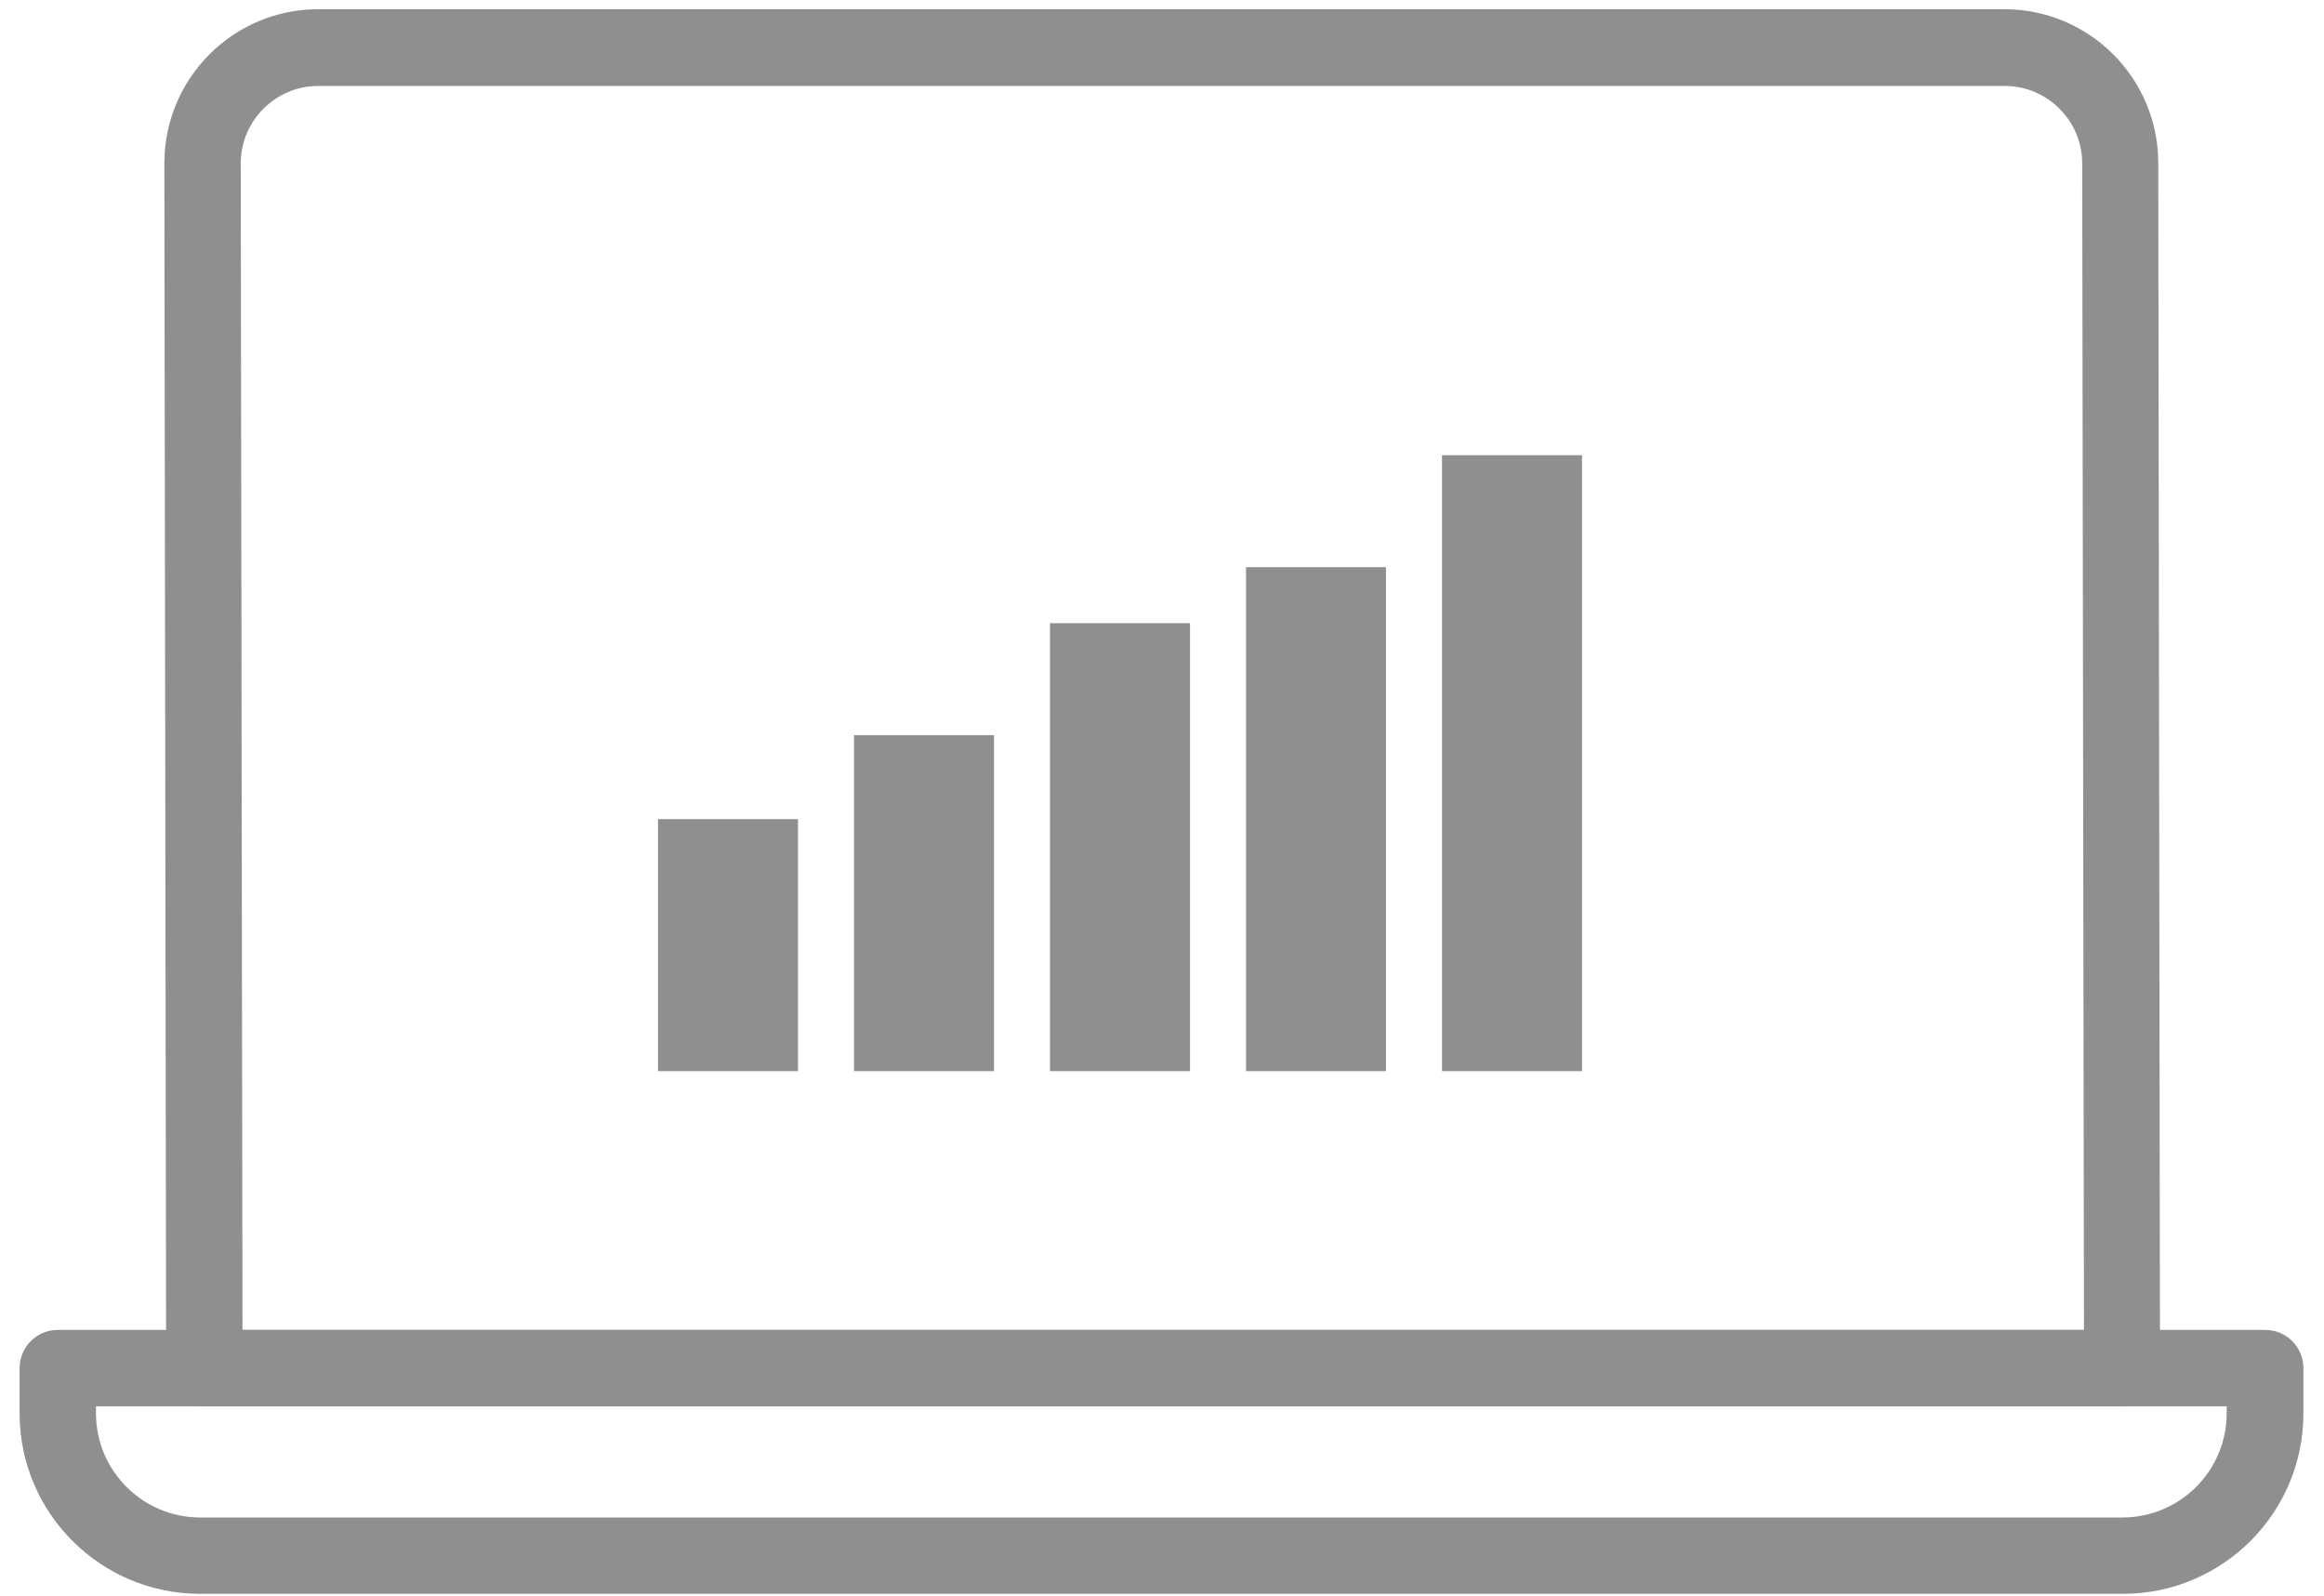
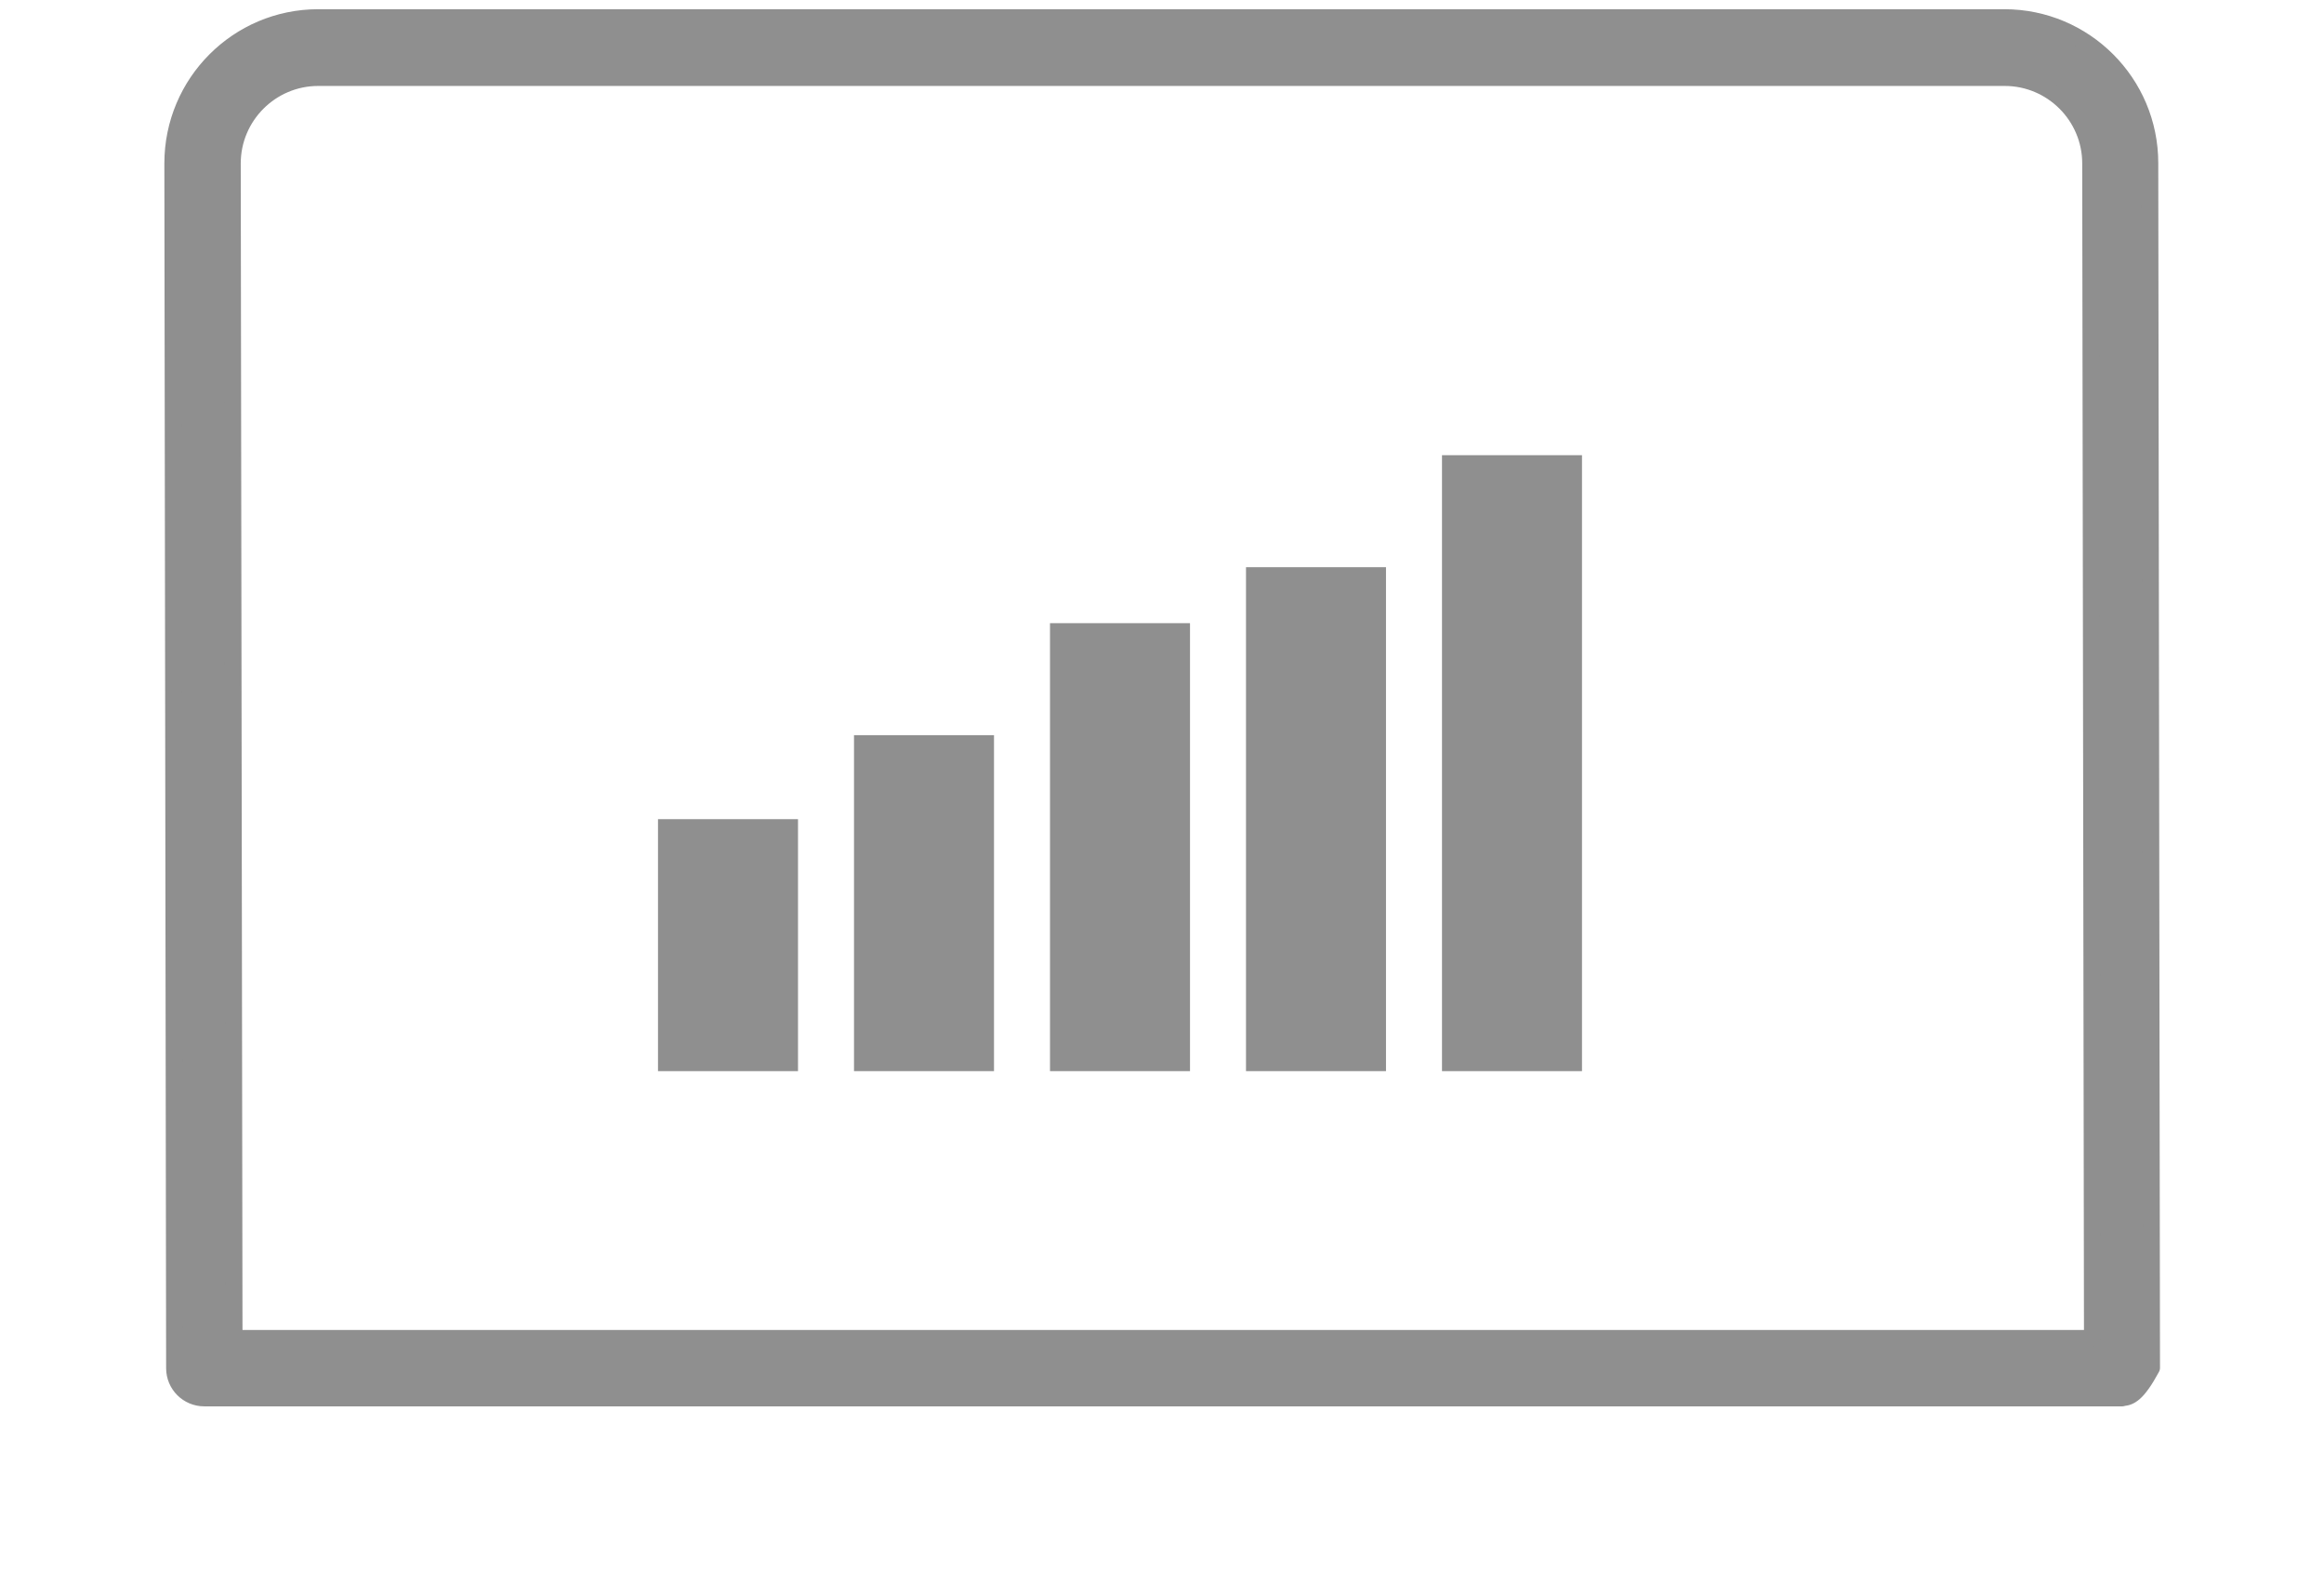
<svg xmlns="http://www.w3.org/2000/svg" width="83" height="57" viewBox="0 0 83 57" fill="none">
-   <path d="M75.792 49.931H7.297C6.708 49.931 6.233 49.456 6.233 48.867L6.17 5.837C6.17 2.958 8.499 0.629 11.366 0.629H71.585C74.452 0.629 76.781 2.958 76.781 5.825L76.843 48.855C76.843 49.142 76.731 49.406 76.53 49.606C76.33 49.806 76.055 49.919 75.779 49.919L75.792 49.931ZM8.361 47.803H74.728L74.665 5.837C74.665 4.147 73.288 2.77 71.598 2.77H11.366C9.675 2.77 8.298 4.147 8.298 5.837L8.361 47.803Z" fill="#8F8F8F" stroke="#8F8F8F" stroke-width="0.6" stroke-linejoin="round" />
-   <path d="M75.817 56.627H7.147C3.754 56.627 1 53.873 1 50.48V48.865C1 48.276 1.476 47.801 2.064 47.801H80.9C81.489 47.801 81.965 48.276 81.965 48.865V50.48C81.965 53.873 79.21 56.627 75.817 56.627ZM3.128 49.929V50.48C3.128 52.696 4.931 54.499 7.147 54.499H75.805C78.021 54.499 79.824 52.696 79.824 50.48V49.929H3.128Z" fill="#8F8F8F" stroke="#8F8F8F" stroke-width="0.6" stroke-linejoin="round" />
+   <path d="M75.792 49.931H7.297C6.708 49.931 6.233 49.456 6.233 48.867L6.17 5.837C6.17 2.958 8.499 0.629 11.366 0.629H71.585C74.452 0.629 76.781 2.958 76.781 5.825L76.843 48.855C76.33 49.806 76.055 49.919 75.779 49.919L75.792 49.931ZM8.361 47.803H74.728L74.665 5.837C74.665 4.147 73.288 2.77 71.598 2.77H11.366C9.675 2.77 8.298 4.147 8.298 5.837L8.361 47.803Z" fill="#8F8F8F" stroke="#8F8F8F" stroke-width="0.6" stroke-linejoin="round" />
  <rect x="23.5" y="29.258" width="5" height="9" fill="#8F8F8F" />
  <rect x="30.5" y="26.258" width="5" height="12" fill="#8F8F8F" />
  <rect x="37.5" y="22.258" width="5" height="16" fill="#8F8F8F" />
  <rect x="44.5" y="20.258" width="5" height="18" fill="#8F8F8F" />
  <rect x="51.5" y="16.258" width="5" height="22" fill="#8F8F8F" />
</svg>